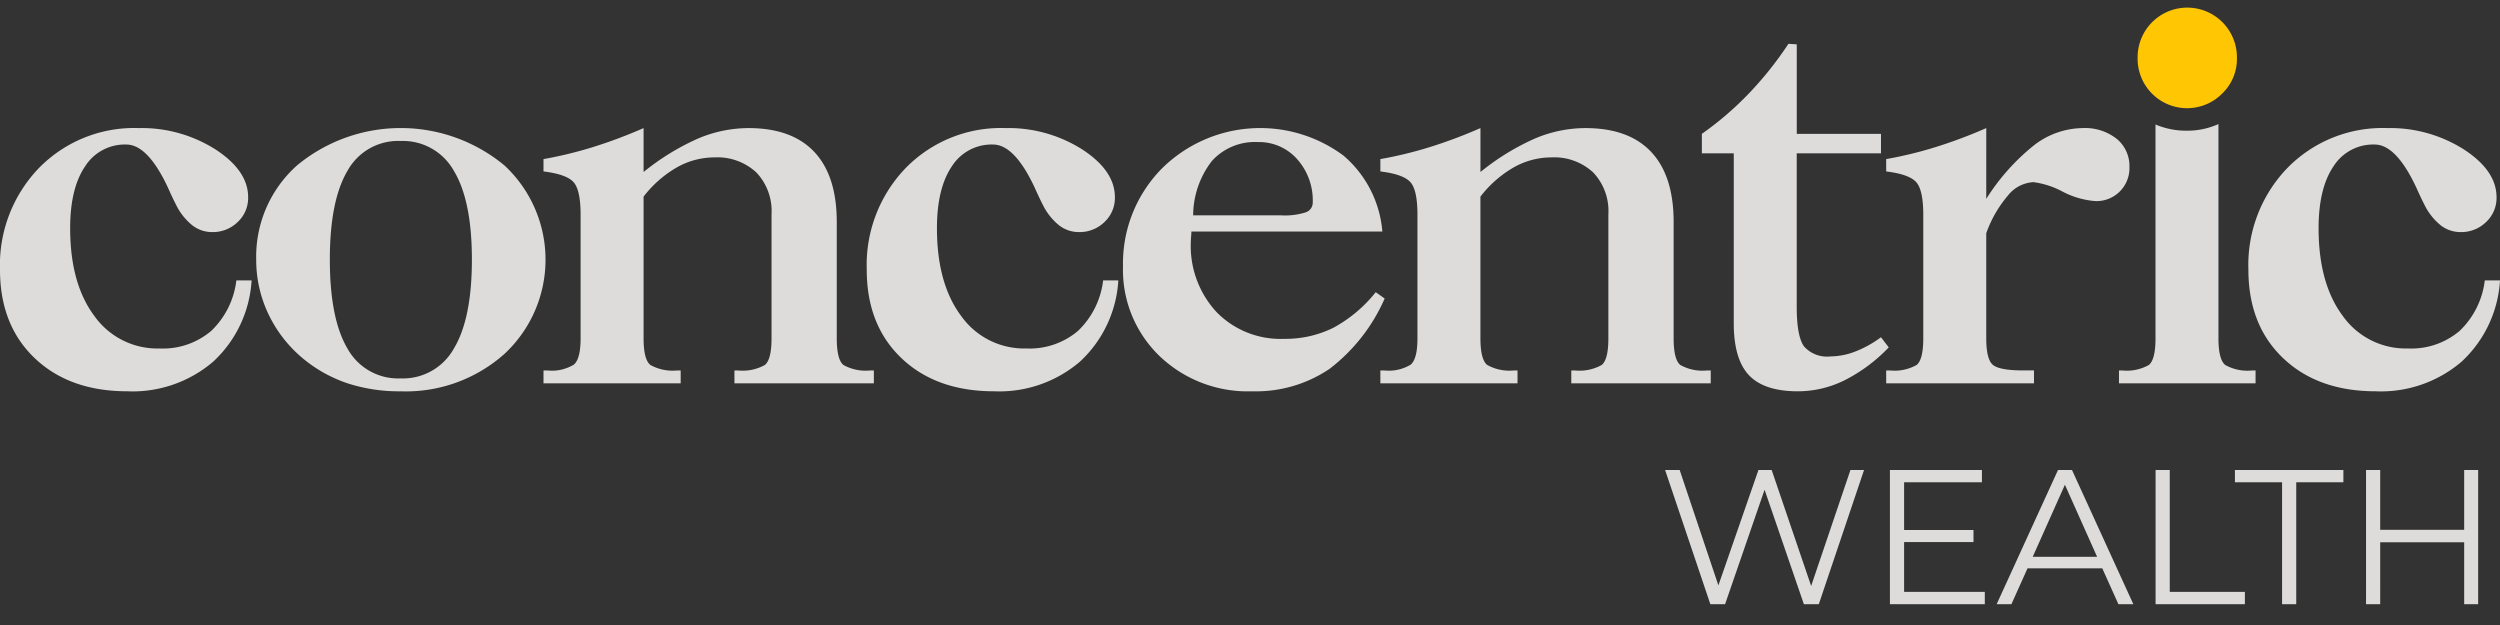
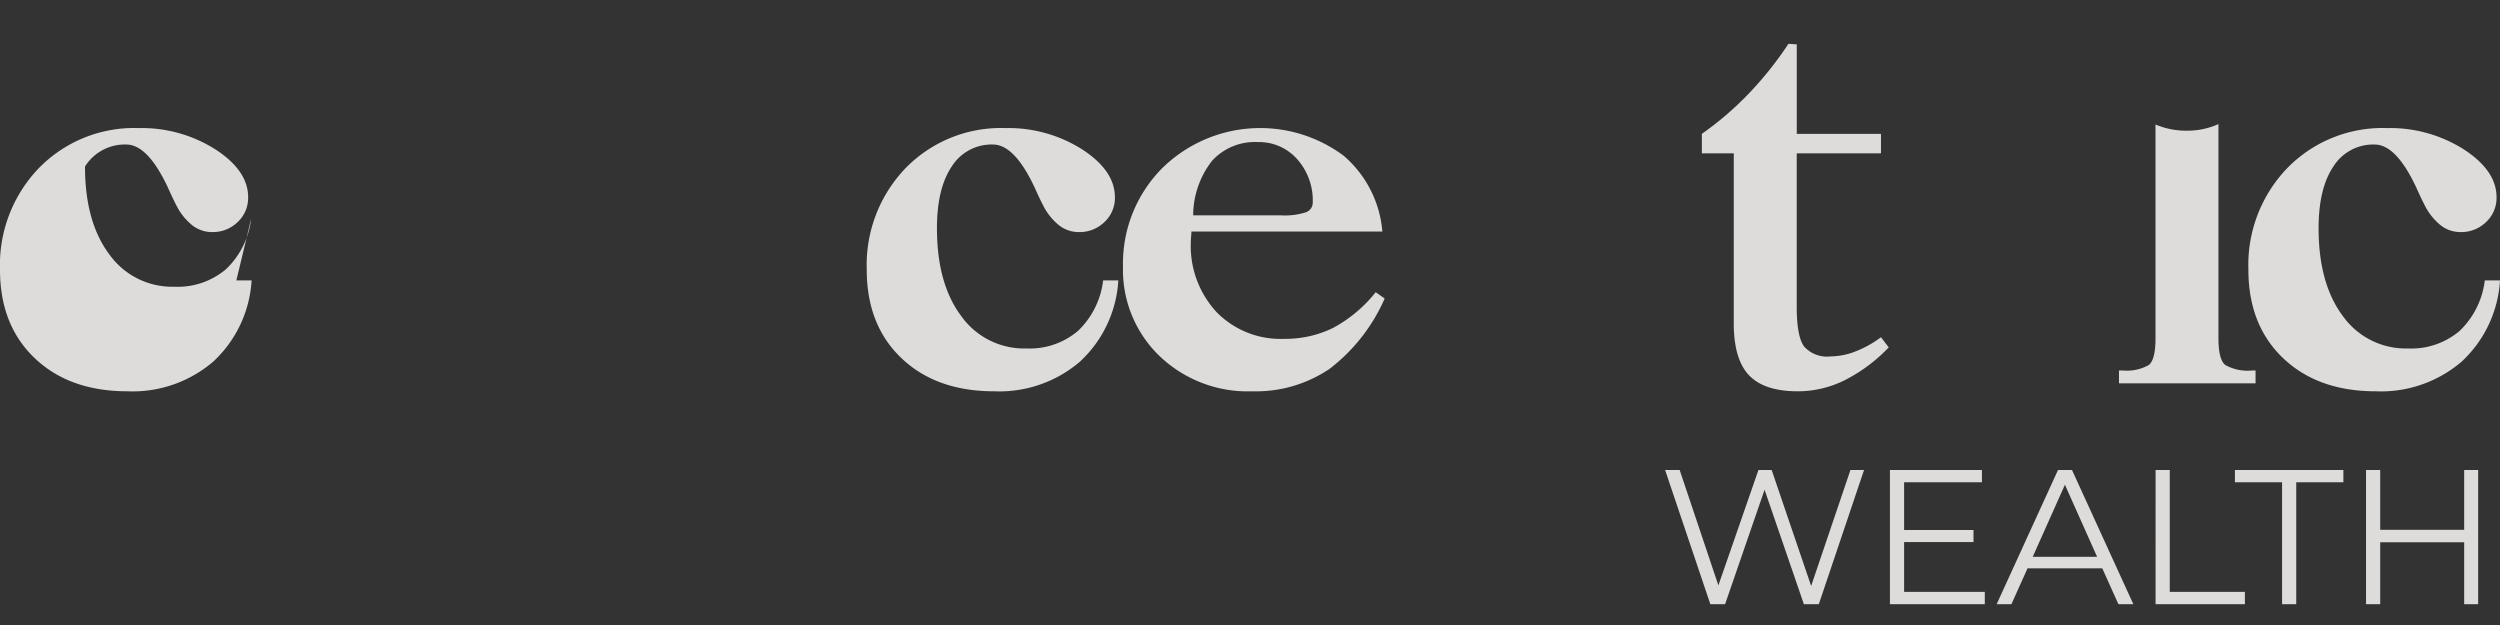
<svg xmlns="http://www.w3.org/2000/svg" width="300" height="75" viewBox="0 0 300 75">
  <rect x="0" y="0" width="300" height="75" fill="#333333" stroke="none" />
  <g id="Concentric-Wealth">
-     <path id="Path_2218" data-name="Path 2218" d="M995.719,5.958a5.959,5.959,0,1,1,11.917,0,5.755,5.755,0,0,1-1.725,4.234,5.937,5.937,0,0,1-10.192-4.234" transform="translate(-739.205 0.993)" fill="#ffc603" />
    <g id="Group_1079" data-name="Group 1079" opacity="0.85">
-       <path id="Path_2209" data-name="Path 2209" d="M28.363,78.088h1.829a14.445,14.445,0,0,1-4.607,9.749,14.885,14.885,0,0,1-10.3,3.557q-6.935,0-11.111-3.969T0,76.8A16.752,16.752,0,0,1,4.675,64.6a15.981,15.981,0,0,1,11.956-4.792,16.547,16.547,0,0,1,9.212,2.553q3.934,2.553,3.934,5.747a3.954,3.954,0,0,1-1.259,2.981,4.259,4.259,0,0,1-3.053,1.2,3.855,3.855,0,0,1-2.381-.807,7.234,7.234,0,0,1-1.932-2.421q-.38-.724-1-2.108-2.415-5.17-5-5.171A5.647,5.647,0,0,0,10.2,64.419Q8.418,67.054,8.419,71.83q0,6.653,2.916,10.54a9.275,9.275,0,0,0,7.816,3.887,8.956,8.956,0,0,0,6.193-2.108,10,10,0,0,0,3.019-6.06" transform="translate(0 -44.439)" fill="#fbf9f8" />
-       <path id="Path_2210" data-name="Path 2210" d="M136.971,61.356a6.933,6.933,0,0,0-6.366,3.574q-2.122,3.574-2.122,10.655,0,7.114,2.122,10.688a6.932,6.932,0,0,0,6.366,3.574,7,7,0,0,0,6.4-3.59q2.156-3.59,2.157-10.671,0-7.048-2.157-10.638a7,7,0,0,0-6.4-3.59m0,30.038a20.022,20.022,0,0,1-6.3-.939,16.605,16.605,0,0,1-5.227-2.849,15.628,15.628,0,0,1-4.278-5.369,15.039,15.039,0,0,1-1.518-6.653,14.651,14.651,0,0,1,4.9-11.3,19.507,19.507,0,0,1,24.9.016,15.437,15.437,0,0,1,0,22.594,17.772,17.772,0,0,1-12.474,4.5" transform="translate(-88.902 -44.439)" fill="#fbf9f8" />
-       <path id="Path_2211" data-name="Path 2211" d="M265.81,85.037q0,2.536.811,3.195a5.471,5.471,0,0,0,3.226.659h.414v1.548H253.8V88.891h.449a5.083,5.083,0,0,0,3.209-.708q.793-.708.794-3.145V70.216q0-3-.862-3.936T253.8,65.012V63.53a48.45,48.45,0,0,0,5.8-1.4,57.636,57.636,0,0,0,6.211-2.322v5.27a28.992,28.992,0,0,1,6.5-4,15.609,15.609,0,0,1,6.09-1.268q5.21,0,7.9,2.865t2.691,8.4V85.037q0,2.536.794,3.195a5.462,5.462,0,0,0,3.243.659h.414v1.548H276.713V88.891h.414a5.465,5.465,0,0,0,3.243-.659q.793-.658.794-3.195V70.15a6.719,6.719,0,0,0-1.829-5.023,6.882,6.882,0,0,0-5.038-1.8,9.159,9.159,0,0,0-4.469,1.185,13.575,13.575,0,0,0-4.019,3.524Z" transform="translate(-188.58 -44.439)" fill="#fbf9f8" />
+       <path id="Path_2209" data-name="Path 2209" d="M28.363,78.088h1.829a14.445,14.445,0,0,1-4.607,9.749,14.885,14.885,0,0,1-10.3,3.557q-6.935,0-11.111-3.969T0,76.8A16.752,16.752,0,0,1,4.675,64.6a15.981,15.981,0,0,1,11.956-4.792,16.547,16.547,0,0,1,9.212,2.553q3.934,2.553,3.934,5.747a3.954,3.954,0,0,1-1.259,2.981,4.259,4.259,0,0,1-3.053,1.2,3.855,3.855,0,0,1-2.381-.807,7.234,7.234,0,0,1-1.932-2.421q-.38-.724-1-2.108-2.415-5.17-5-5.171A5.647,5.647,0,0,0,10.2,64.419q0,6.653,2.916,10.54a9.275,9.275,0,0,0,7.816,3.887,8.956,8.956,0,0,0,6.193-2.108,10,10,0,0,0,3.019-6.06" transform="translate(0 -44.439)" fill="#fbf9f8" />
      <path id="Path_2212" data-name="Path 2212" d="M433.1,78.088h1.829a14.443,14.443,0,0,1-4.606,9.749,14.885,14.885,0,0,1-10.3,3.557q-6.936,0-11.111-3.969T404.739,76.8a16.75,16.75,0,0,1,4.675-12.2,15.98,15.98,0,0,1,11.956-4.792,16.548,16.548,0,0,1,9.213,2.553q3.934,2.553,3.934,5.747a3.955,3.955,0,0,1-1.259,2.981,4.259,4.259,0,0,1-3.054,1.2,3.854,3.854,0,0,1-2.381-.807,7.235,7.235,0,0,1-1.932-2.421q-.38-.724-1-2.108-2.415-5.17-5-5.171a5.647,5.647,0,0,0-4.951,2.635q-1.777,2.635-1.777,7.411,0,6.653,2.915,10.54a9.274,9.274,0,0,0,7.815,3.887,8.957,8.957,0,0,0,6.194-2.108,10.006,10.006,0,0,0,3.019-6.06" transform="translate(-300.729 -44.439)" fill="#fbf9f8" />
      <path id="Path_2213" data-name="Path 2213" d="M532.807,70.282H543.4a8.18,8.18,0,0,0,2.916-.362,1.227,1.227,0,0,0,.845-1.186,7.438,7.438,0,0,0-1.863-5.187,6.1,6.1,0,0,0-4.727-2.059,6.946,6.946,0,0,0-5.5,2.256,10.7,10.7,0,0,0-2.26,6.538m21.91,9.222,1.07.758a21.421,21.421,0,0,1-6.625,8.448,15.765,15.765,0,0,1-9.282,2.684,15.293,15.293,0,0,1-11.128-4.249,14.349,14.349,0,0,1-4.365-10.737,16.206,16.206,0,0,1,4.71-11.791,16.763,16.763,0,0,1,21.755-1.5,13.41,13.41,0,0,1,4.658,9.107H532.6q0,.2-.035.609t-.034.609a11.677,11.677,0,0,0,3.088,8.448A10.715,10.715,0,0,0,543.71,85.1a12.959,12.959,0,0,0,5.9-1.317,16.532,16.532,0,0,0,5.107-4.282" transform="translate(-389.631 -44.439)" fill="#fbf9f8" />
-       <path id="Path_2214" data-name="Path 2214" d="M656.584,85.037q0,2.536.811,3.195a5.471,5.471,0,0,0,3.226.659h.414v1.548H644.576V88.891h.449a5.083,5.083,0,0,0,3.209-.708q.793-.708.794-3.145V70.216q0-3-.862-3.936t-3.589-1.268V63.53a48.459,48.459,0,0,0,5.8-1.4,57.646,57.646,0,0,0,6.211-2.322v5.27a28.989,28.989,0,0,1,6.5-4,15.608,15.608,0,0,1,6.09-1.268q5.21,0,7.9,2.865t2.692,8.4V85.037q0,2.536.794,3.195a5.463,5.463,0,0,0,3.243.659h.414v1.548H667.487V88.891h.414a5.464,5.464,0,0,0,3.243-.659q.793-.658.794-3.195V70.15a6.719,6.719,0,0,0-1.829-5.023,6.882,6.882,0,0,0-5.038-1.8,9.159,9.159,0,0,0-4.469,1.185,13.578,13.578,0,0,0-4.019,3.524Z" transform="translate(-478.933 -44.439)" fill="#fbf9f8" />
      <path id="Path_2215" data-name="Path 2215" d="M798.536,33.6h-3.83V31.264a38.372,38.372,0,0,0,5.59-4.792,42.456,42.456,0,0,0,4.8-6.011l1,.066V31.264H816.2V33.6h-10.11V52.014q0,3.557.88,4.759a3.669,3.669,0,0,0,3.157,1.2,8.4,8.4,0,0,0,3-.593A13.008,13.008,0,0,0,816.2,55.67l.932,1.219a19.474,19.474,0,0,1-5.279,3.936,12.653,12.653,0,0,1-5.624,1.334q-4.037,0-5.866-1.927t-1.829-6.242Z" transform="translate(-590.483 -15.203)" fill="#fbf9f8" />
-       <path id="Path_2216" data-name="Path 2216" d="M892.785,68.306a25.891,25.891,0,0,1,5.779-6.472,9.724,9.724,0,0,1,5.814-2.026,6.111,6.111,0,0,1,4.054,1.285,4.206,4.206,0,0,1,1.535,3.392,3.951,3.951,0,0,1-4.106,4.084,10.135,10.135,0,0,1-3.916-1.136,10.129,10.129,0,0,0-3.5-1.136,4.188,4.188,0,0,0-3.054,1.6,14.362,14.362,0,0,0-2.605,4.528V85.037q0,2.569.828,3.211t3.623.642h1.277v1.548H880.777V88.891h.449a5.385,5.385,0,0,0,3.209-.659q.793-.658.793-3.195V70.216q0-3-.862-3.936t-3.589-1.268V63.53a48.457,48.457,0,0,0,5.8-1.4,57.627,57.627,0,0,0,6.211-2.322Z" transform="translate(-654.435 -44.439)" fill="#fbf9f8" />
      <path id="Path_2217" data-name="Path 2217" d="M1078.284,78.088h1.829a14.445,14.445,0,0,1-4.607,9.749,14.885,14.885,0,0,1-10.3,3.557q-6.936,0-11.111-3.969T1049.921,76.8a16.75,16.75,0,0,1,4.675-12.2,15.98,15.98,0,0,1,11.956-4.792,16.548,16.548,0,0,1,9.213,2.553q3.934,2.553,3.933,5.747a3.955,3.955,0,0,1-1.259,2.981,4.259,4.259,0,0,1-3.054,1.2,3.854,3.854,0,0,1-2.381-.807,7.236,7.236,0,0,1-1.932-2.421q-.38-.724-1-2.108-2.415-5.17-5-5.171a5.646,5.646,0,0,0-4.951,2.635q-1.778,2.635-1.777,7.411,0,6.653,2.915,10.54a9.274,9.274,0,0,0,7.815,3.887,8.957,8.957,0,0,0,6.194-2.108,10.005,10.005,0,0,0,3.019-6.06" transform="translate(-780.113 -44.439)" fill="#fbf9f8" />
      <path id="Path_2219" data-name="Path 2219" d="M1002.233,86.837q-.811-.658-.811-3.195V57.931a9.032,9.032,0,0,1-3.8.794,9.3,9.3,0,0,1-3.754-.743V83.643q0,2.537-.794,3.195a5.384,5.384,0,0,1-3.209.659h-.38v1.548h16.39V87.5h-.414a5.471,5.471,0,0,1-3.226-.659" transform="translate(-735.207 -43.044)" fill="#fbf9f8" />
    </g>
    <path id="Path_2222" data-name="Path 2222" d="M-77.947-16.1-82.662-2.185-87.4-16.1h-1.587L-93.794-2.254-98.44-16.1h-1.748L-94.76,0h1.771l4.738-13.731L-83.536,0h1.794l5.428-16.1Zm6.44,14.628v-5.98h8.326V-8.9h-8.326v-5.727h9.338V-16.1h-11.04V0h11.385V-1.472ZM-45.793,0H-44l-7.36-16.1h-1.679L-60.4,0h1.771l1.932-4.3h8.97ZM-56.074-5.681l3.864-8.648,3.864,8.648ZM-41.331,0h10.718V-1.472h-9.016V-16.1h-1.7Zm15.18,0h1.7V-14.628h5.658V-16.1H-31.809v1.472h5.658ZM-4.3-16.1v7.176H-14.375V-16.1h-1.7V0h1.7V-7.429H-4.3V0h1.679V-16.1Z" transform="translate(300 72.5)" fill="#fbf9f8" opacity="0.85" />
  </g>
</svg>